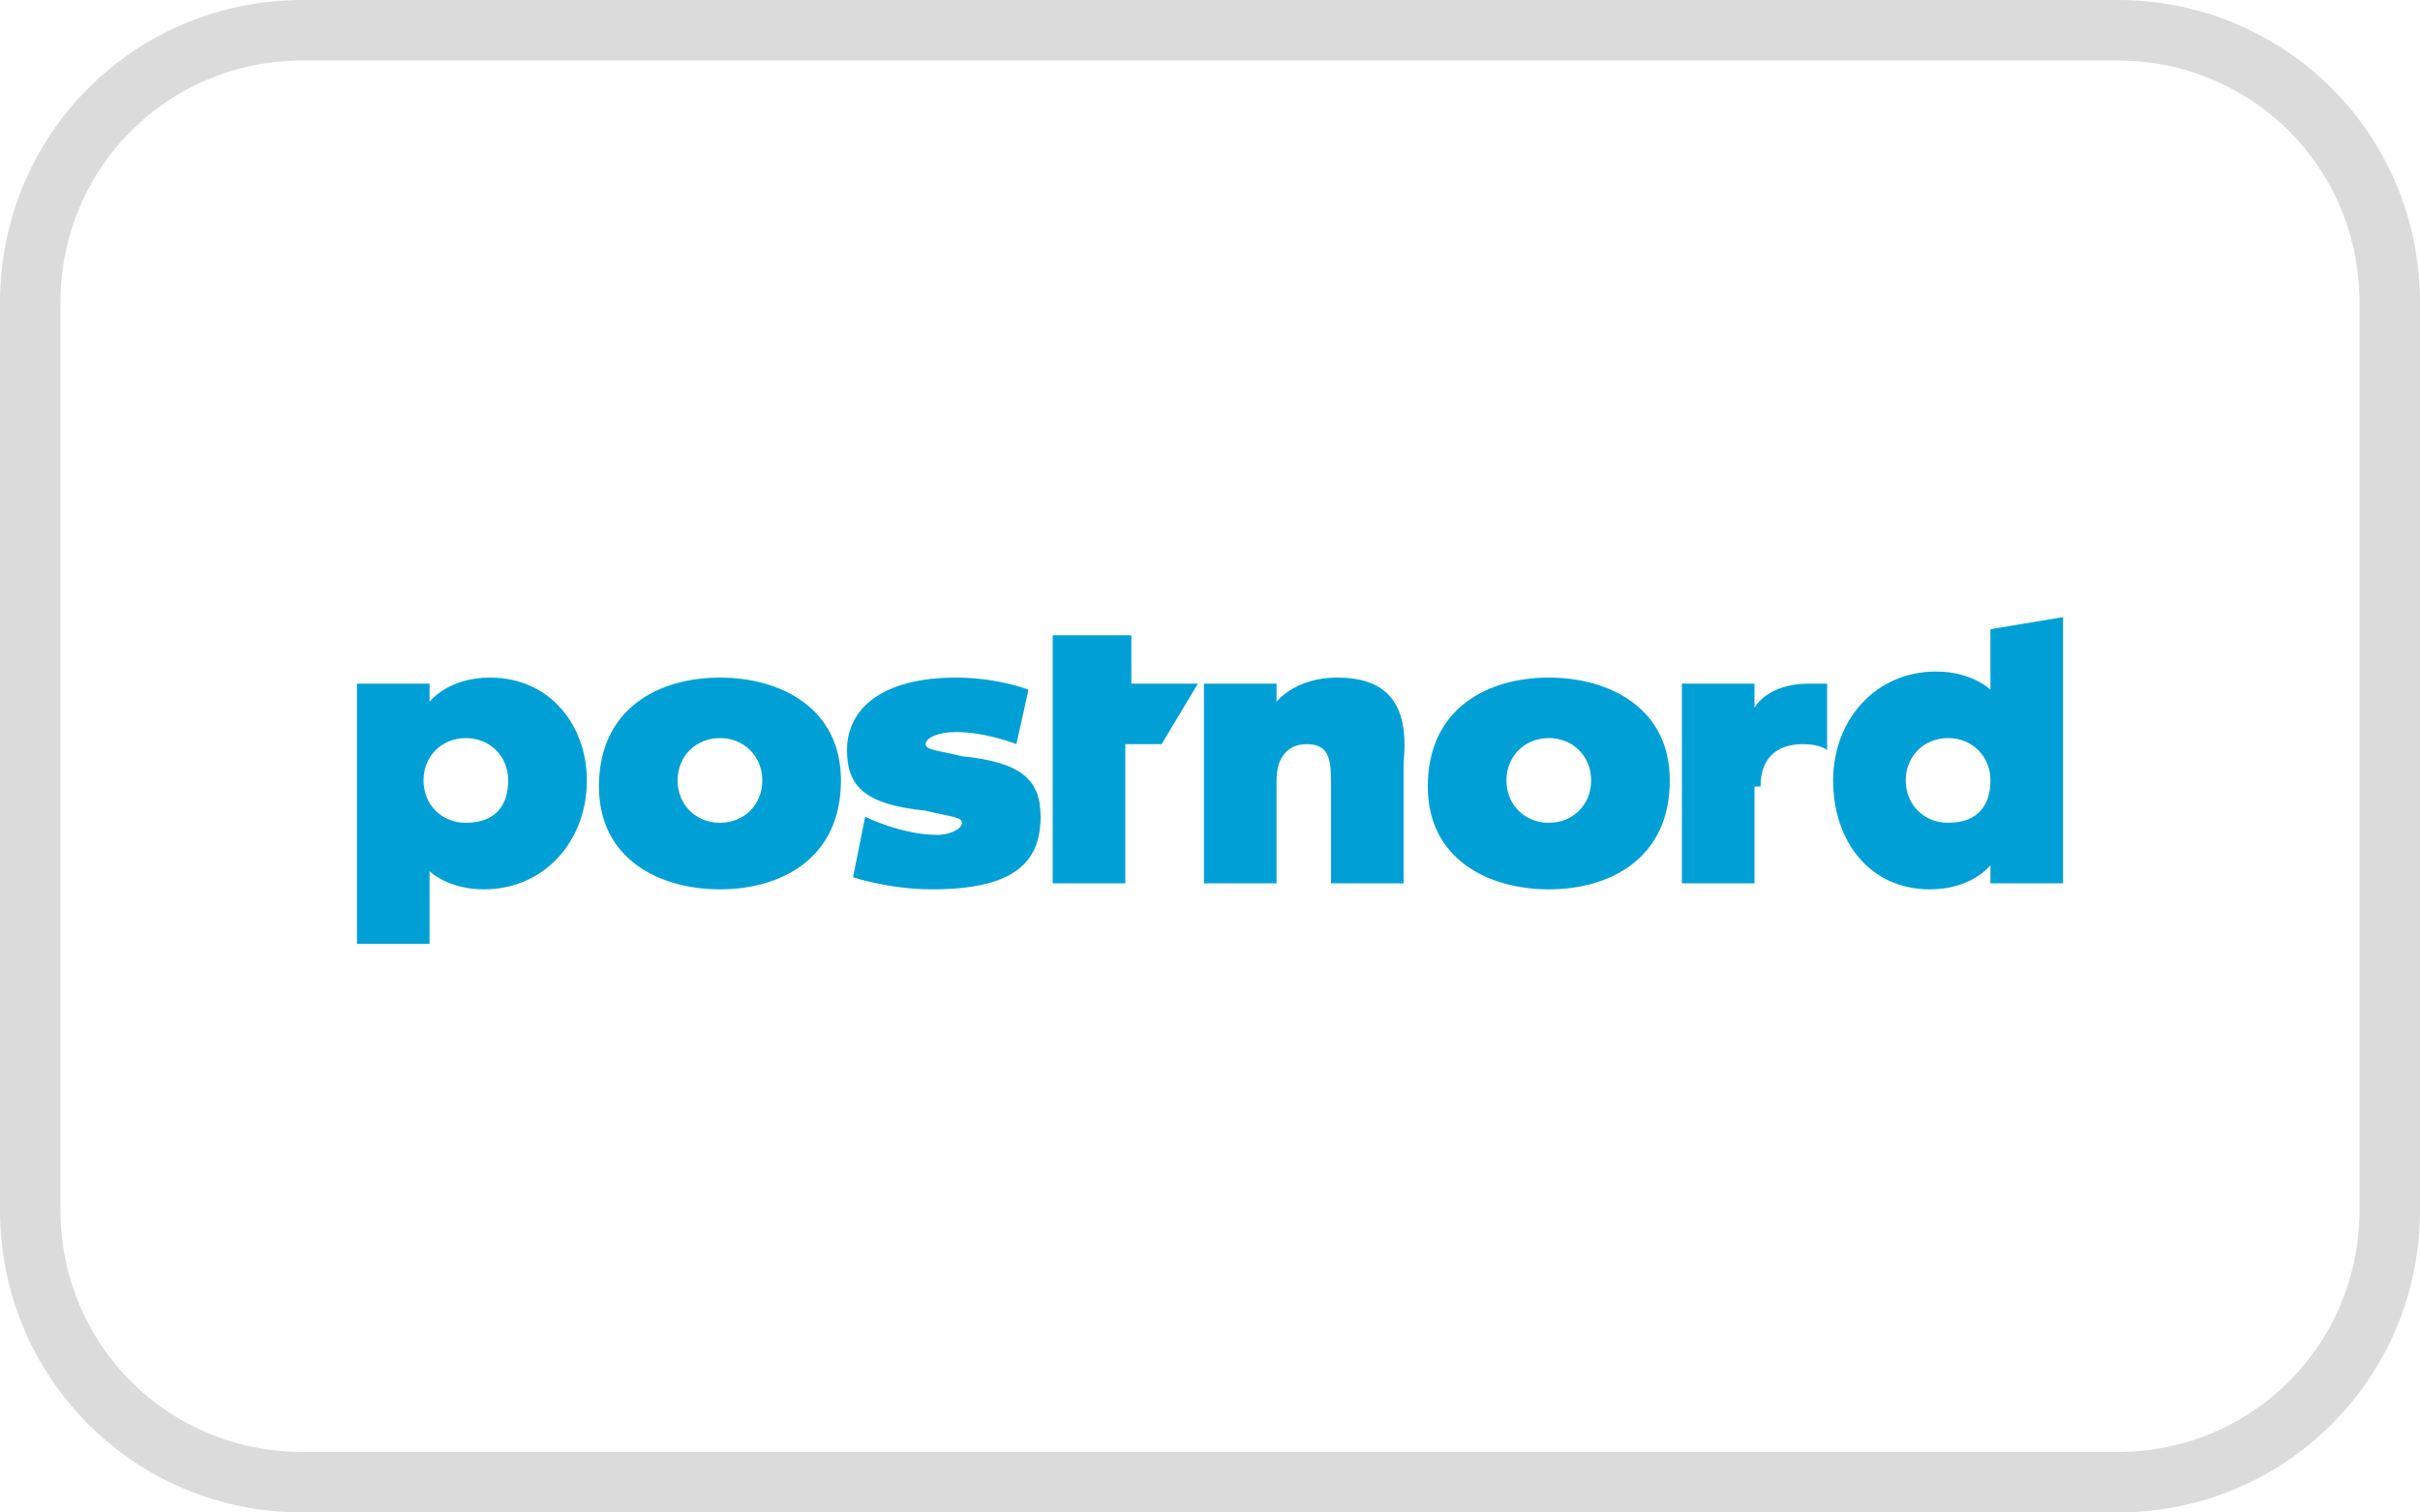
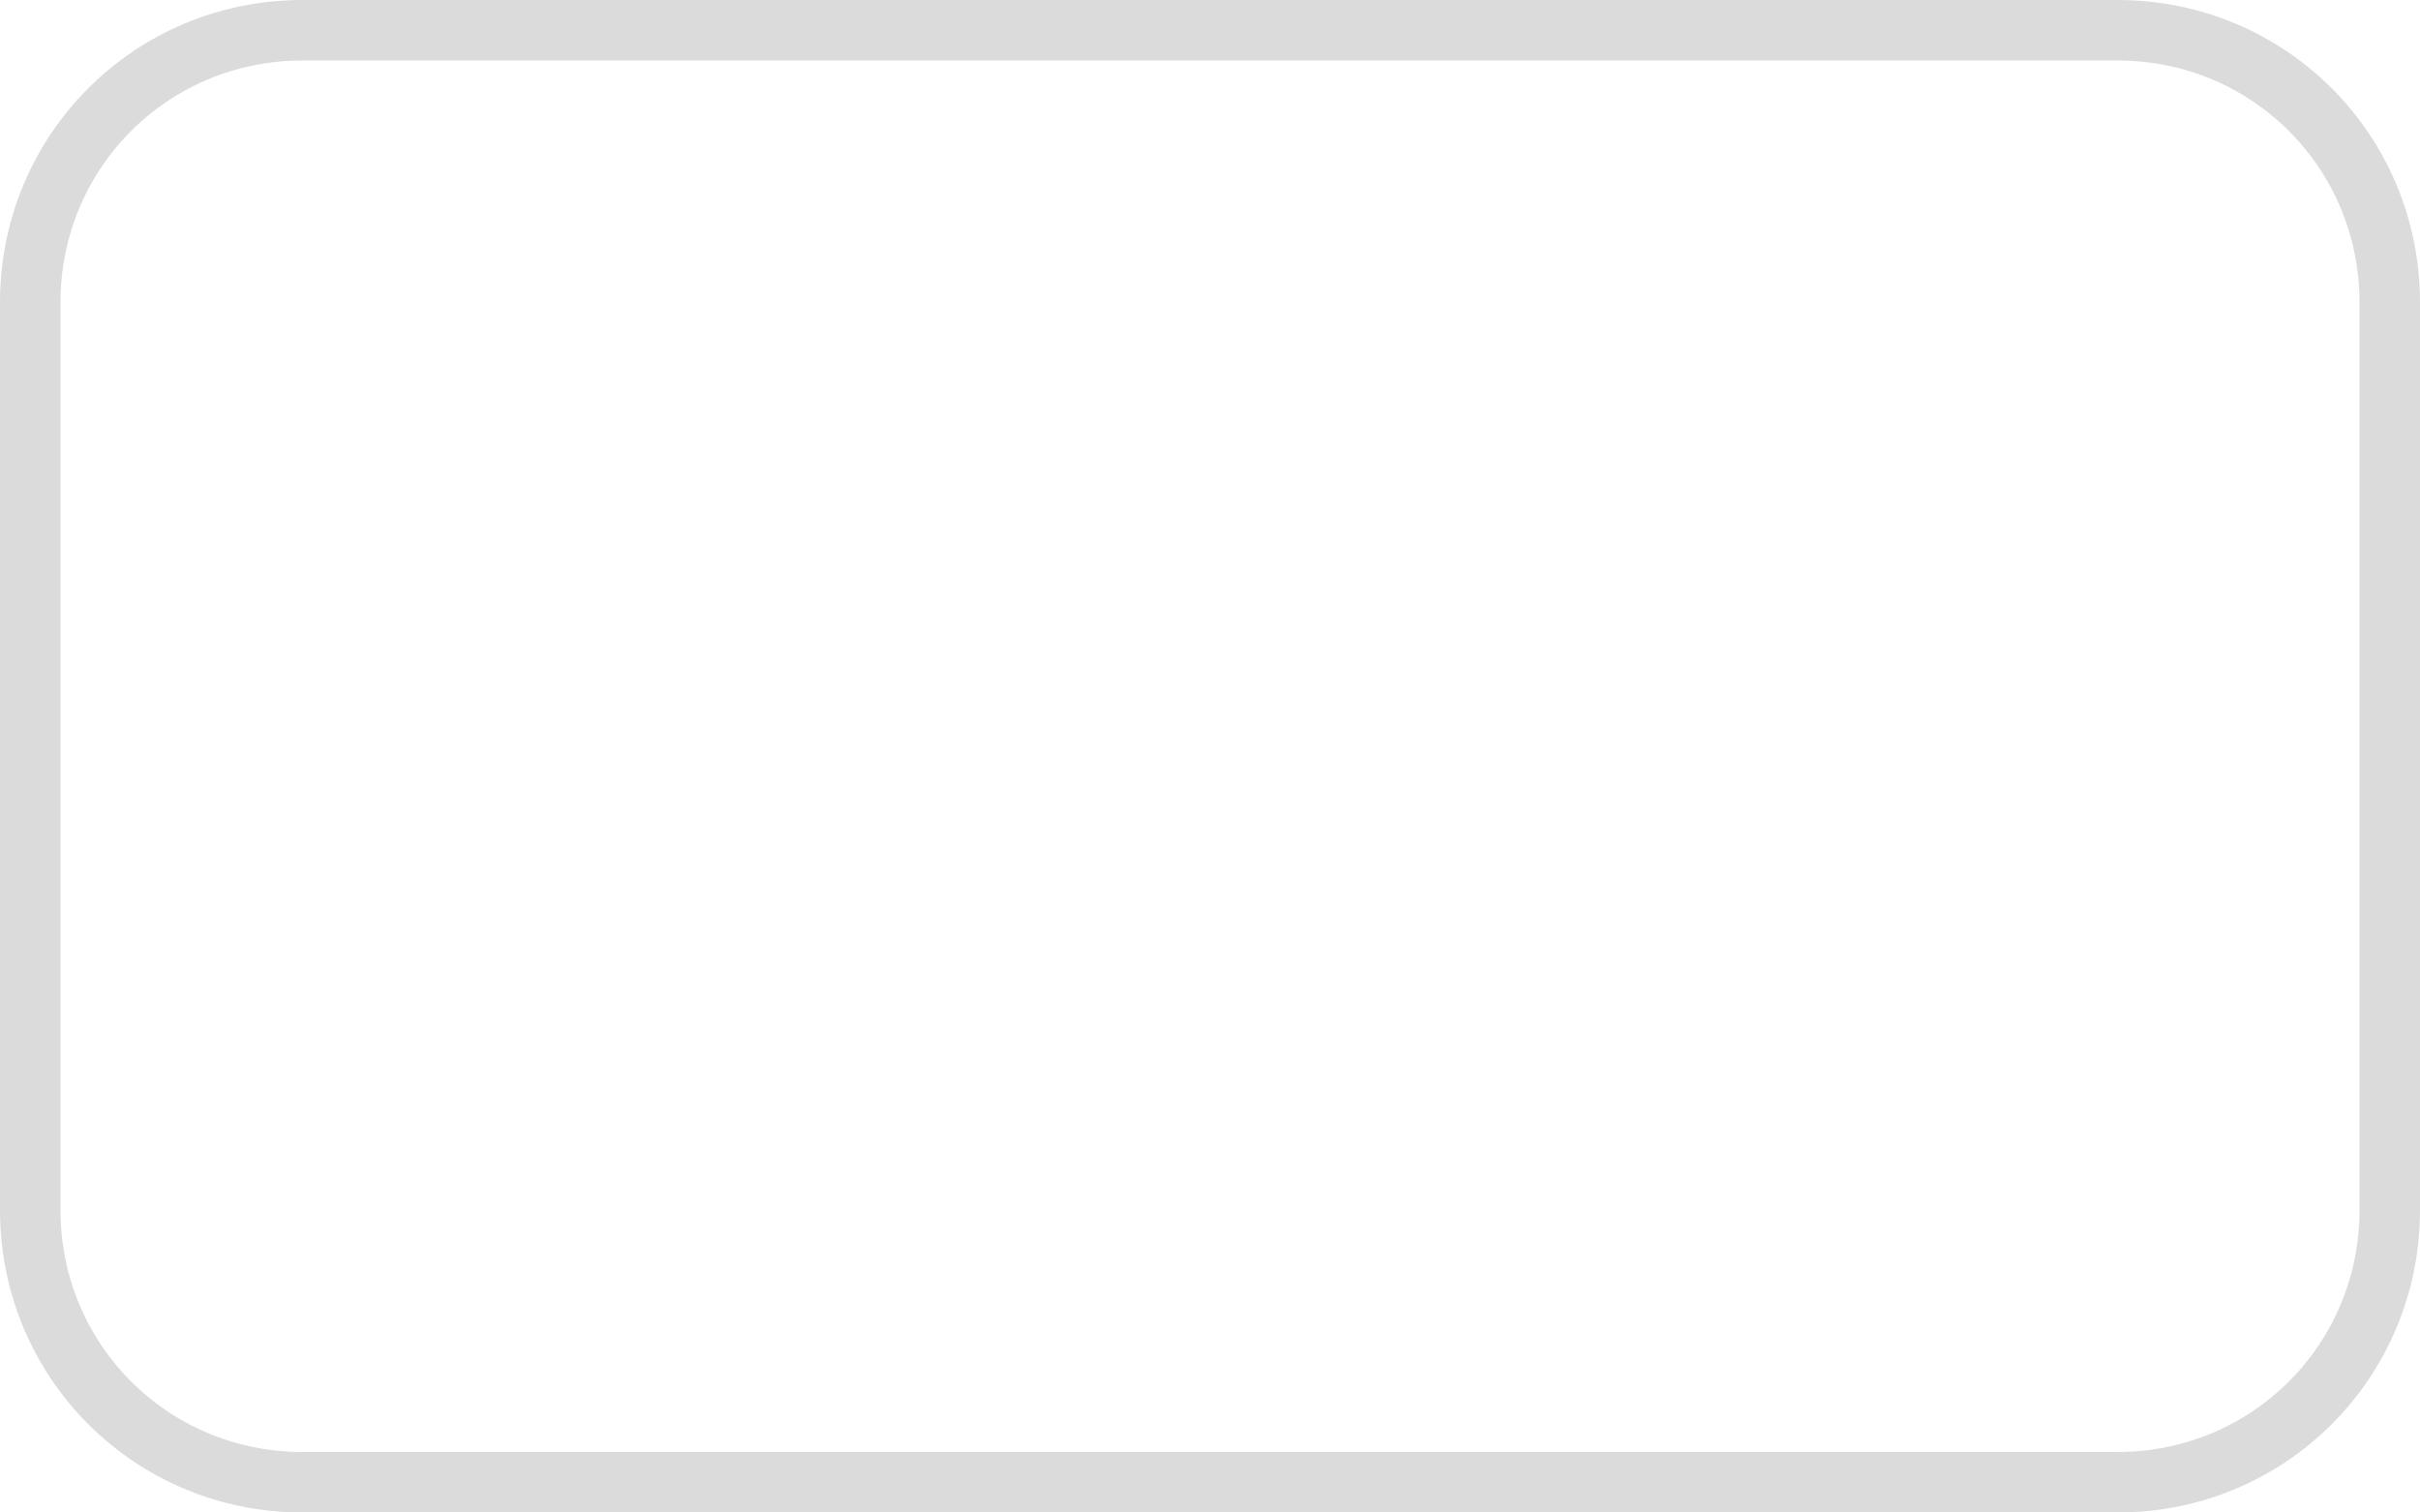
<svg xmlns="http://www.w3.org/2000/svg" version="1.1" id="Layer_1" x="0px" y="0px" viewBox="0 0 40 25" style="enable-background:new 0 0 40 25;" xml:space="preserve">
  <style type="text/css">
	.st0{fill:none;}
	.st1{fill:none;stroke:#DBDBDB;}
	.st2{fill:#00A0D6;}
</style>
  <g id="Schenker" transform="translate(70 -223)">
    <g id="Rectangle_485" transform="translate(-70 223)">
-       <path class="st0" d="M5,0h30c2.8,0,5,2.2,5,5v15c0,2.8-2.2,5-5,5H5c-2.8,0-5-2.2-5-5V5C0,2.2,2.2,0,5,0z" />
      <path class="st1" d="M5,0.5h30c2.5,0,4.5,2,4.5,4.5v15c0,2.5-2,4.5-4.5,4.5H5c-2.5,0-4.5-2-4.5-4.5V5C0.5,2.5,2.5,0.5,5,0.5z" />
    </g>
  </g>
-   <path class="st2" d="M27.6,12.9c0,1.3-1,1.8-2,1.8c-1,0-2-0.5-2-1.7c0-1.3,1-1.8,2-1.8C26.6,11.2,27.6,11.7,27.6,12.9z M26.3,12.9  c0-0.4-0.3-0.7-0.7-0.7c-0.4,0-0.7,0.3-0.7,0.7c0,0.4,0.3,0.7,0.7,0.7C26,13.6,26.3,13.3,26.3,12.9z M9.7,12.9c0,1-0.7,1.8-1.7,1.8  c-0.6,0-0.9-0.3-0.9-0.3v1.2H5.9v-4.3h1.2v0.3c0,0,0.3-0.4,1-0.4C9.1,11.2,9.7,12,9.7,12.9z M8.4,12.9c0-0.4-0.3-0.7-0.7-0.7  c-0.4,0-0.7,0.3-0.7,0.7c0,0.4,0.3,0.7,0.7,0.7C8.2,13.6,8.4,13.3,8.4,12.9z M29.1,13c0-0.5,0.3-0.7,0.7-0.7c0.3,0,0.4,0.1,0.4,0.1  l0-1.1c0,0-0.1,0-0.3,0c-0.7,0-0.9,0.4-0.9,0.4v-0.4h-1.2v3.3h1.2V13z M34.1,10.2v4.4h-1.2v-0.3c0,0-0.3,0.4-1,0.4  c-1,0-1.6-0.8-1.6-1.8c0-1,0.7-1.8,1.7-1.8c0.6,0,0.9,0.3,0.9,0.3v-1L34.1,10.2z M32.9,12.9c0-0.4-0.3-0.7-0.7-0.7  c-0.4,0-0.7,0.3-0.7,0.7c0,0.4,0.3,0.7,0.7,0.7C32.7,13.6,32.9,13.3,32.9,12.9z M22.1,11.2c-0.7,0-1,0.4-1,0.4v-0.3h-1.2v3.3h1.2  v-1.7c0-0.4,0.2-0.6,0.5-0.6c0.4,0,0.4,0.3,0.4,0.7v1.6h1.2v-2C23.3,11.6,22.9,11.2,22.1,11.2z M18.6,10.5h-1.2v4.1h1.2v-2.3h0.6  l0.6-1h-1.1V10.5z M15.9,12.5c-0.4-0.1-0.6-0.1-0.6-0.2c0-0.1,0.2-0.2,0.5-0.2c0.5,0,1,0.2,1,0.2l0.2-0.9c0,0-0.5-0.2-1.2-0.2  c-1.2,0-1.8,0.5-1.8,1.2c0,0.6,0.3,0.9,1.3,1c0.4,0.1,0.6,0.1,0.6,0.2c0,0.1-0.2,0.2-0.4,0.2c-0.6,0-1.2-0.3-1.2-0.3l-0.2,1  c0,0,0.6,0.2,1.3,0.2c1.3,0,1.8-0.4,1.8-1.2C17.2,12.9,16.9,12.6,15.9,12.5z M13.9,12.9c0,1.3-1,1.8-2,1.8c-1,0-2-0.5-2-1.7  c0-1.3,1-1.8,2-1.8C12.9,11.2,13.9,11.7,13.9,12.9z M12.6,12.9c0-0.4-0.3-0.7-0.7-0.7c-0.4,0-0.7,0.3-0.7,0.7c0,0.4,0.3,0.7,0.7,0.7  C12.3,13.6,12.6,13.3,12.6,12.9z" />
</svg>